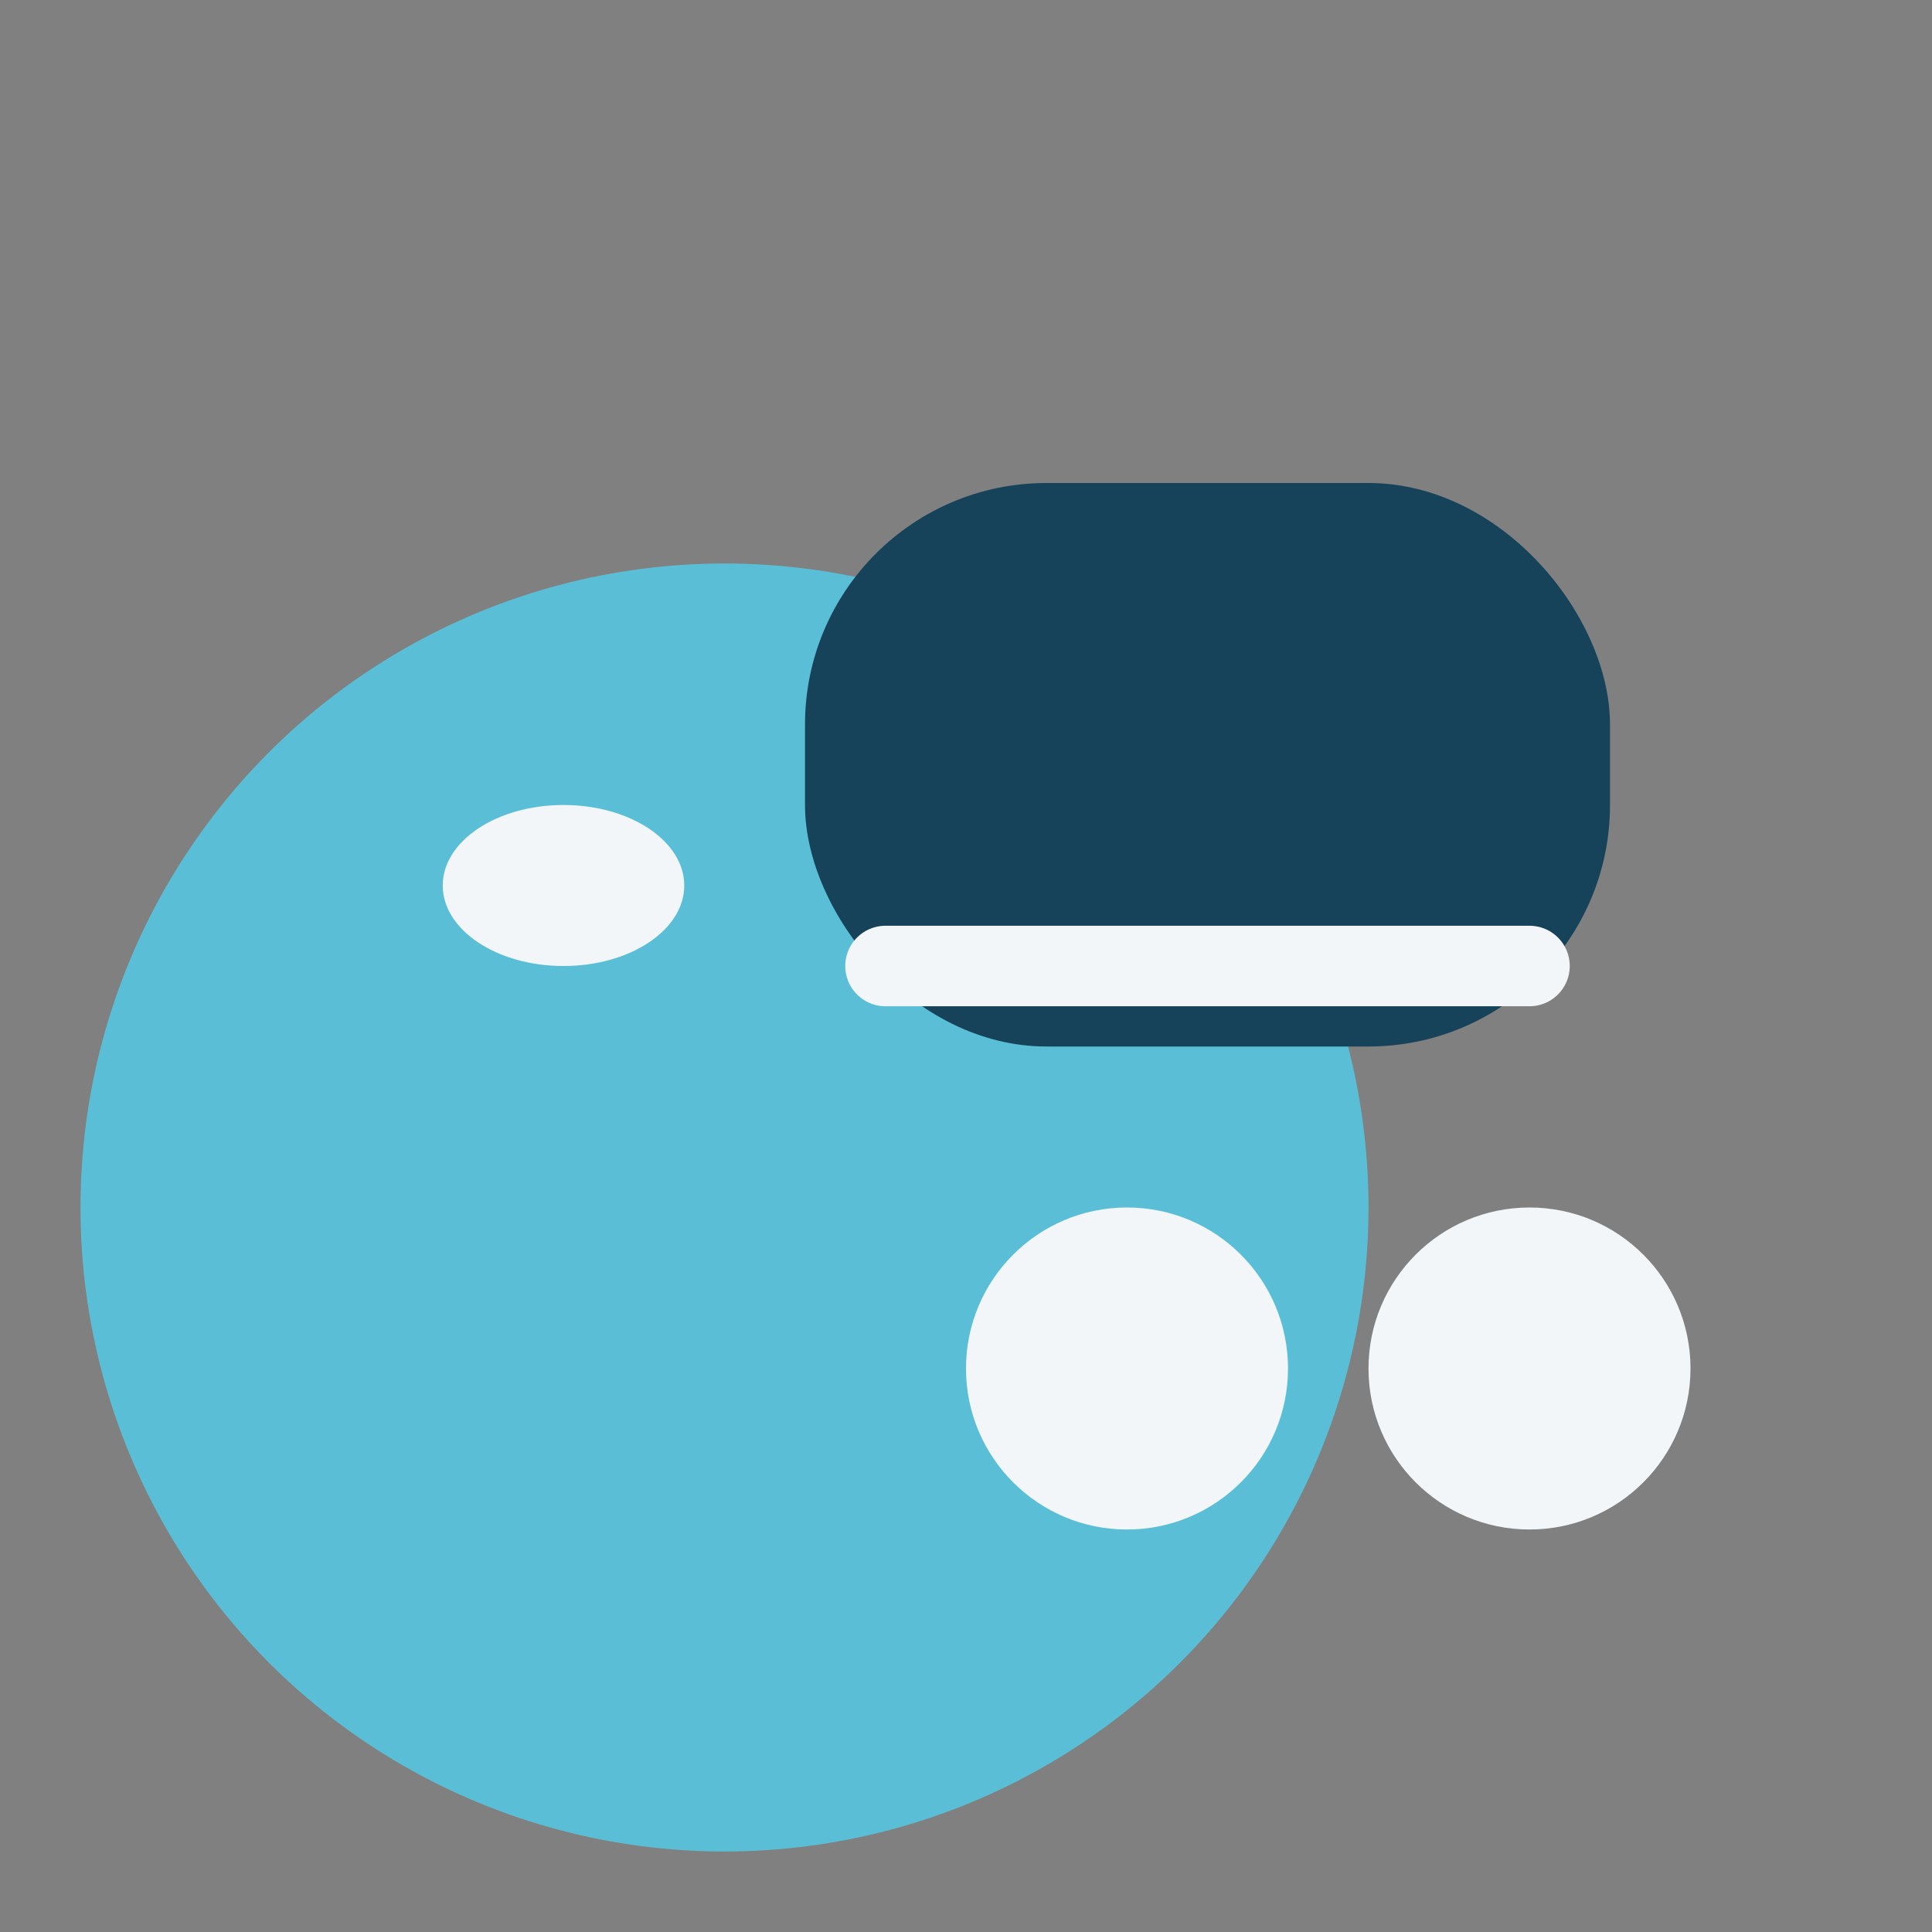
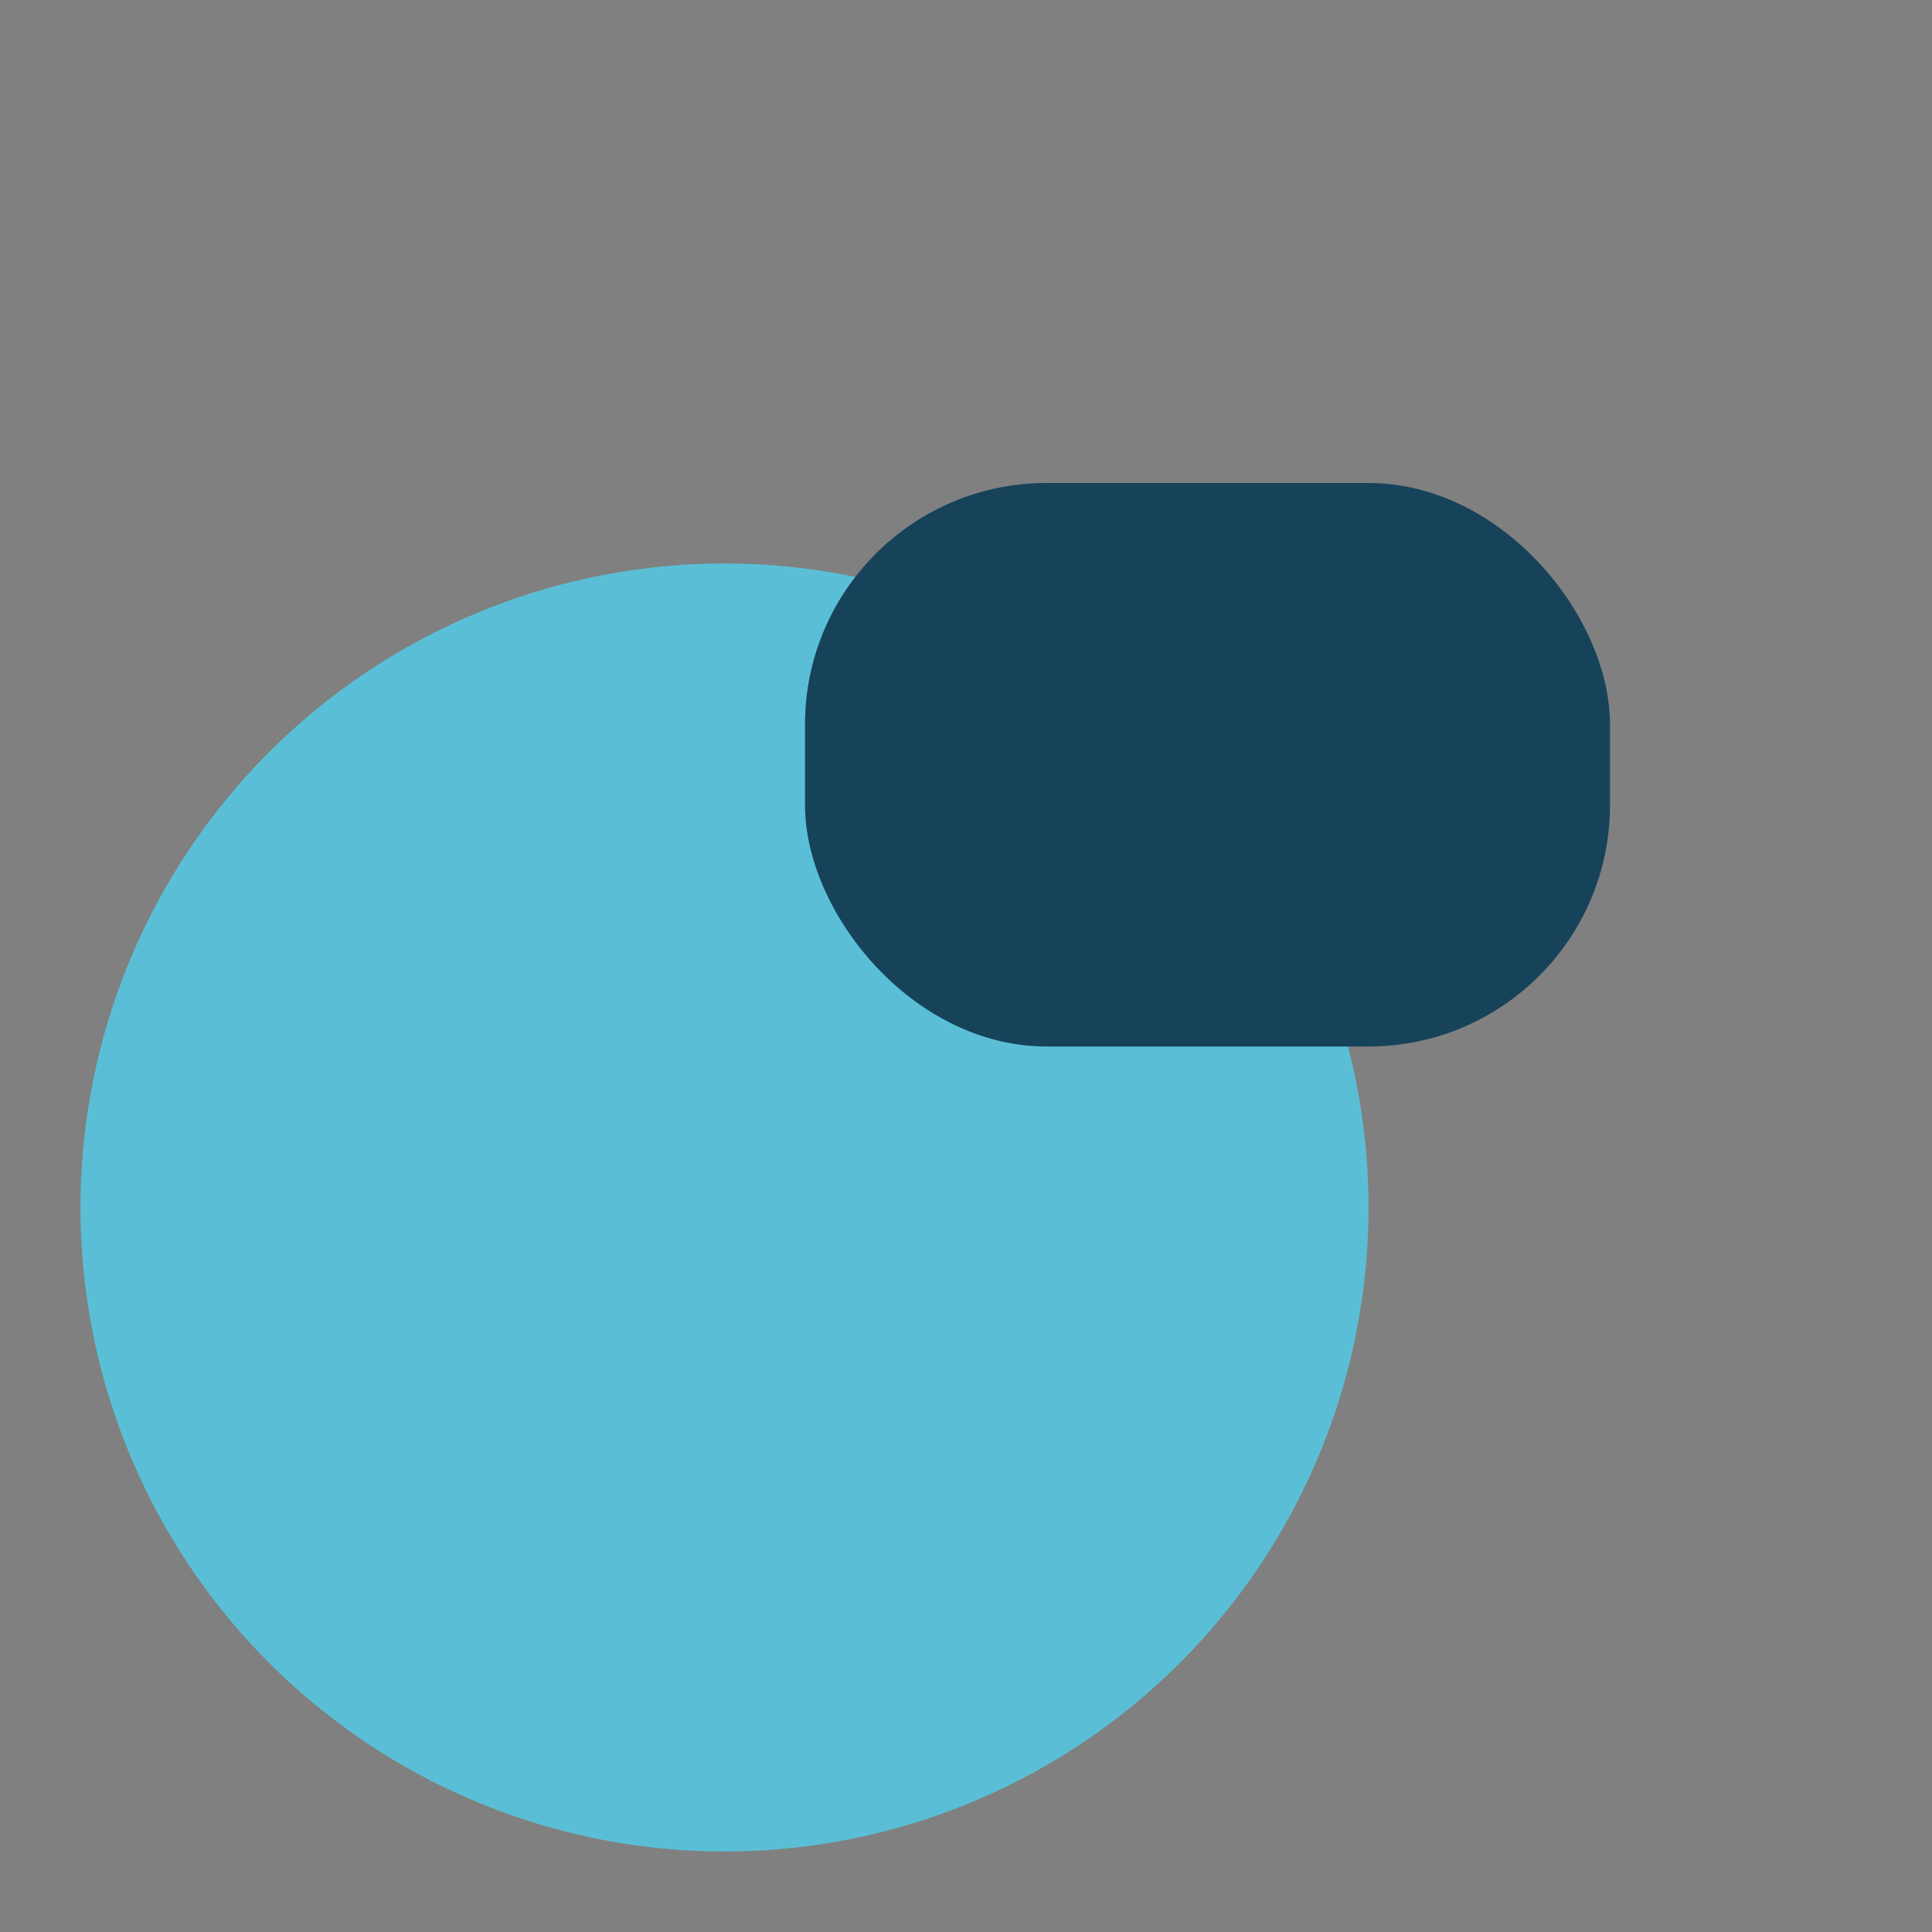
<svg xmlns="http://www.w3.org/2000/svg" width="48" height="48" viewBox="0 0 48 48">
  <rect x="0" y="0" width="48" height="48" fill="#808080" stroke="none" />
  <circle cx="18" cy="30" r="16" fill="#5ABFD6" />
  <rect x="20" y="12" width="20" height="14" rx="6" fill="#16435A" />
-   <circle cx="28" cy="34" r="4" fill="#F3F6F9" />
-   <circle cx="38" cy="34" r="4" fill="#F3F6F9" />
-   <path d="M22 24h16" stroke="#F3F6F9" stroke-width="2" stroke-linecap="round" />
-   <ellipse cx="14" cy="22" rx="3" ry="2" fill="#F3F6F9" />
</svg>